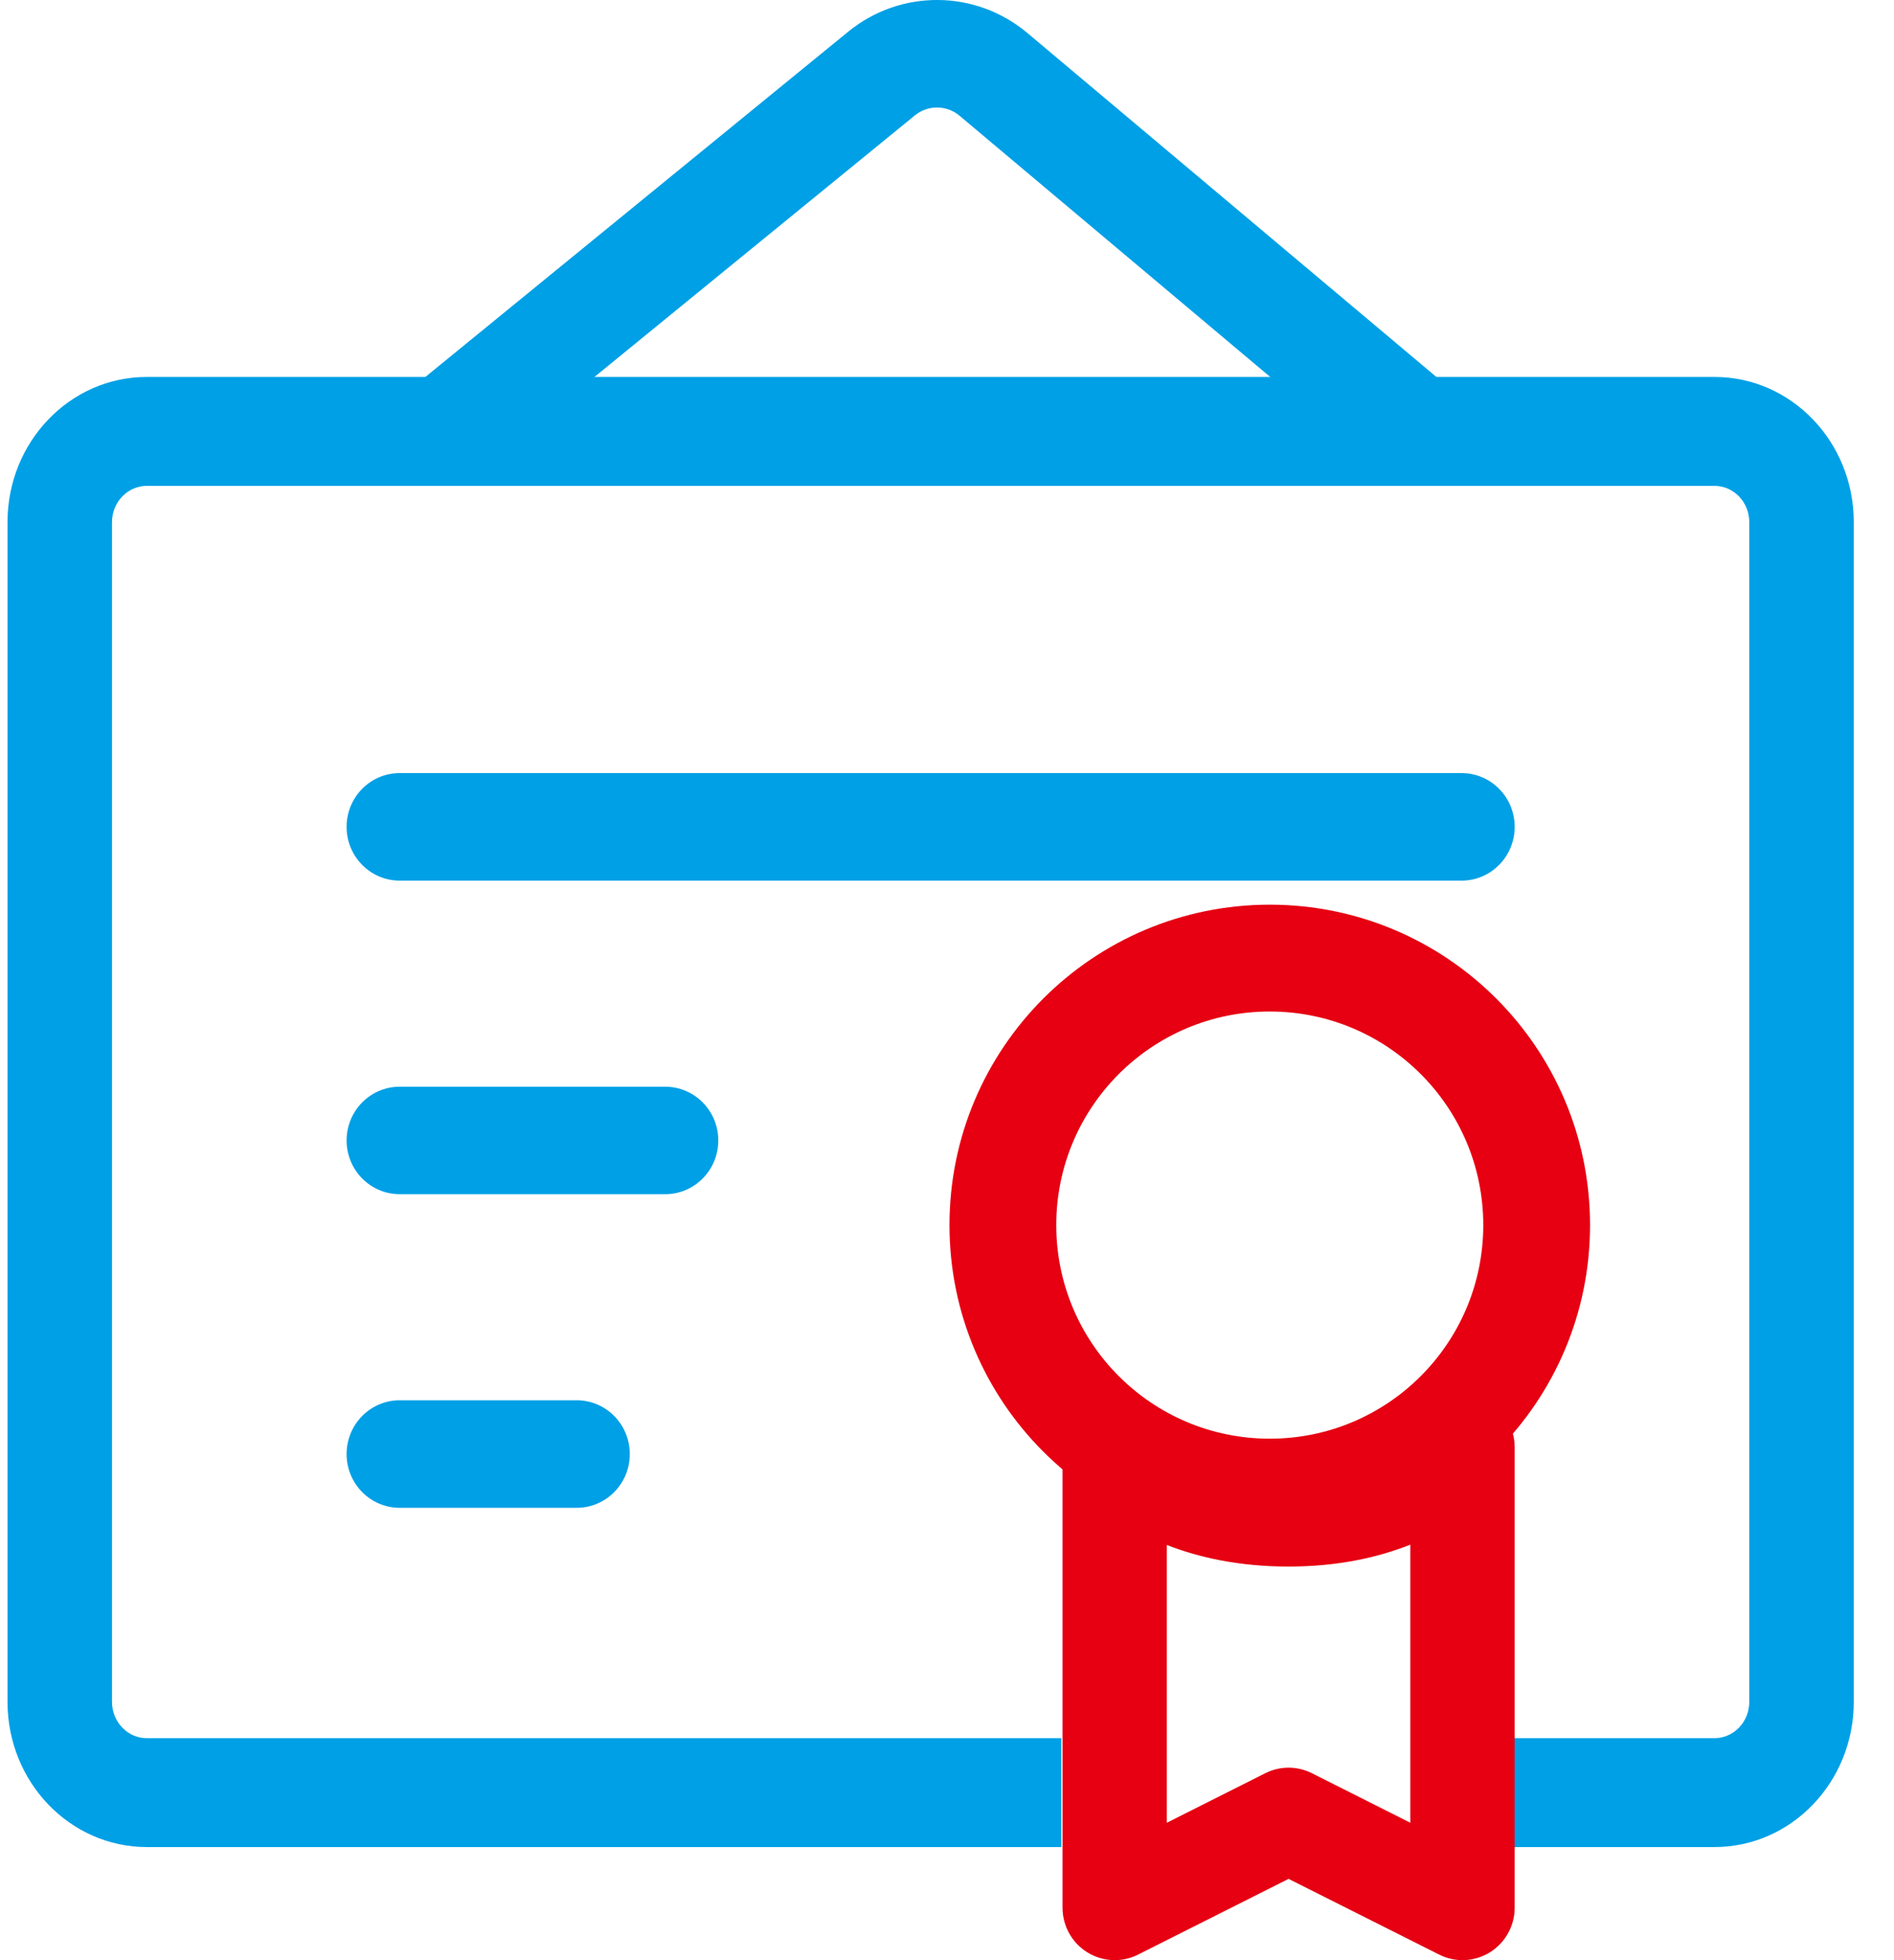
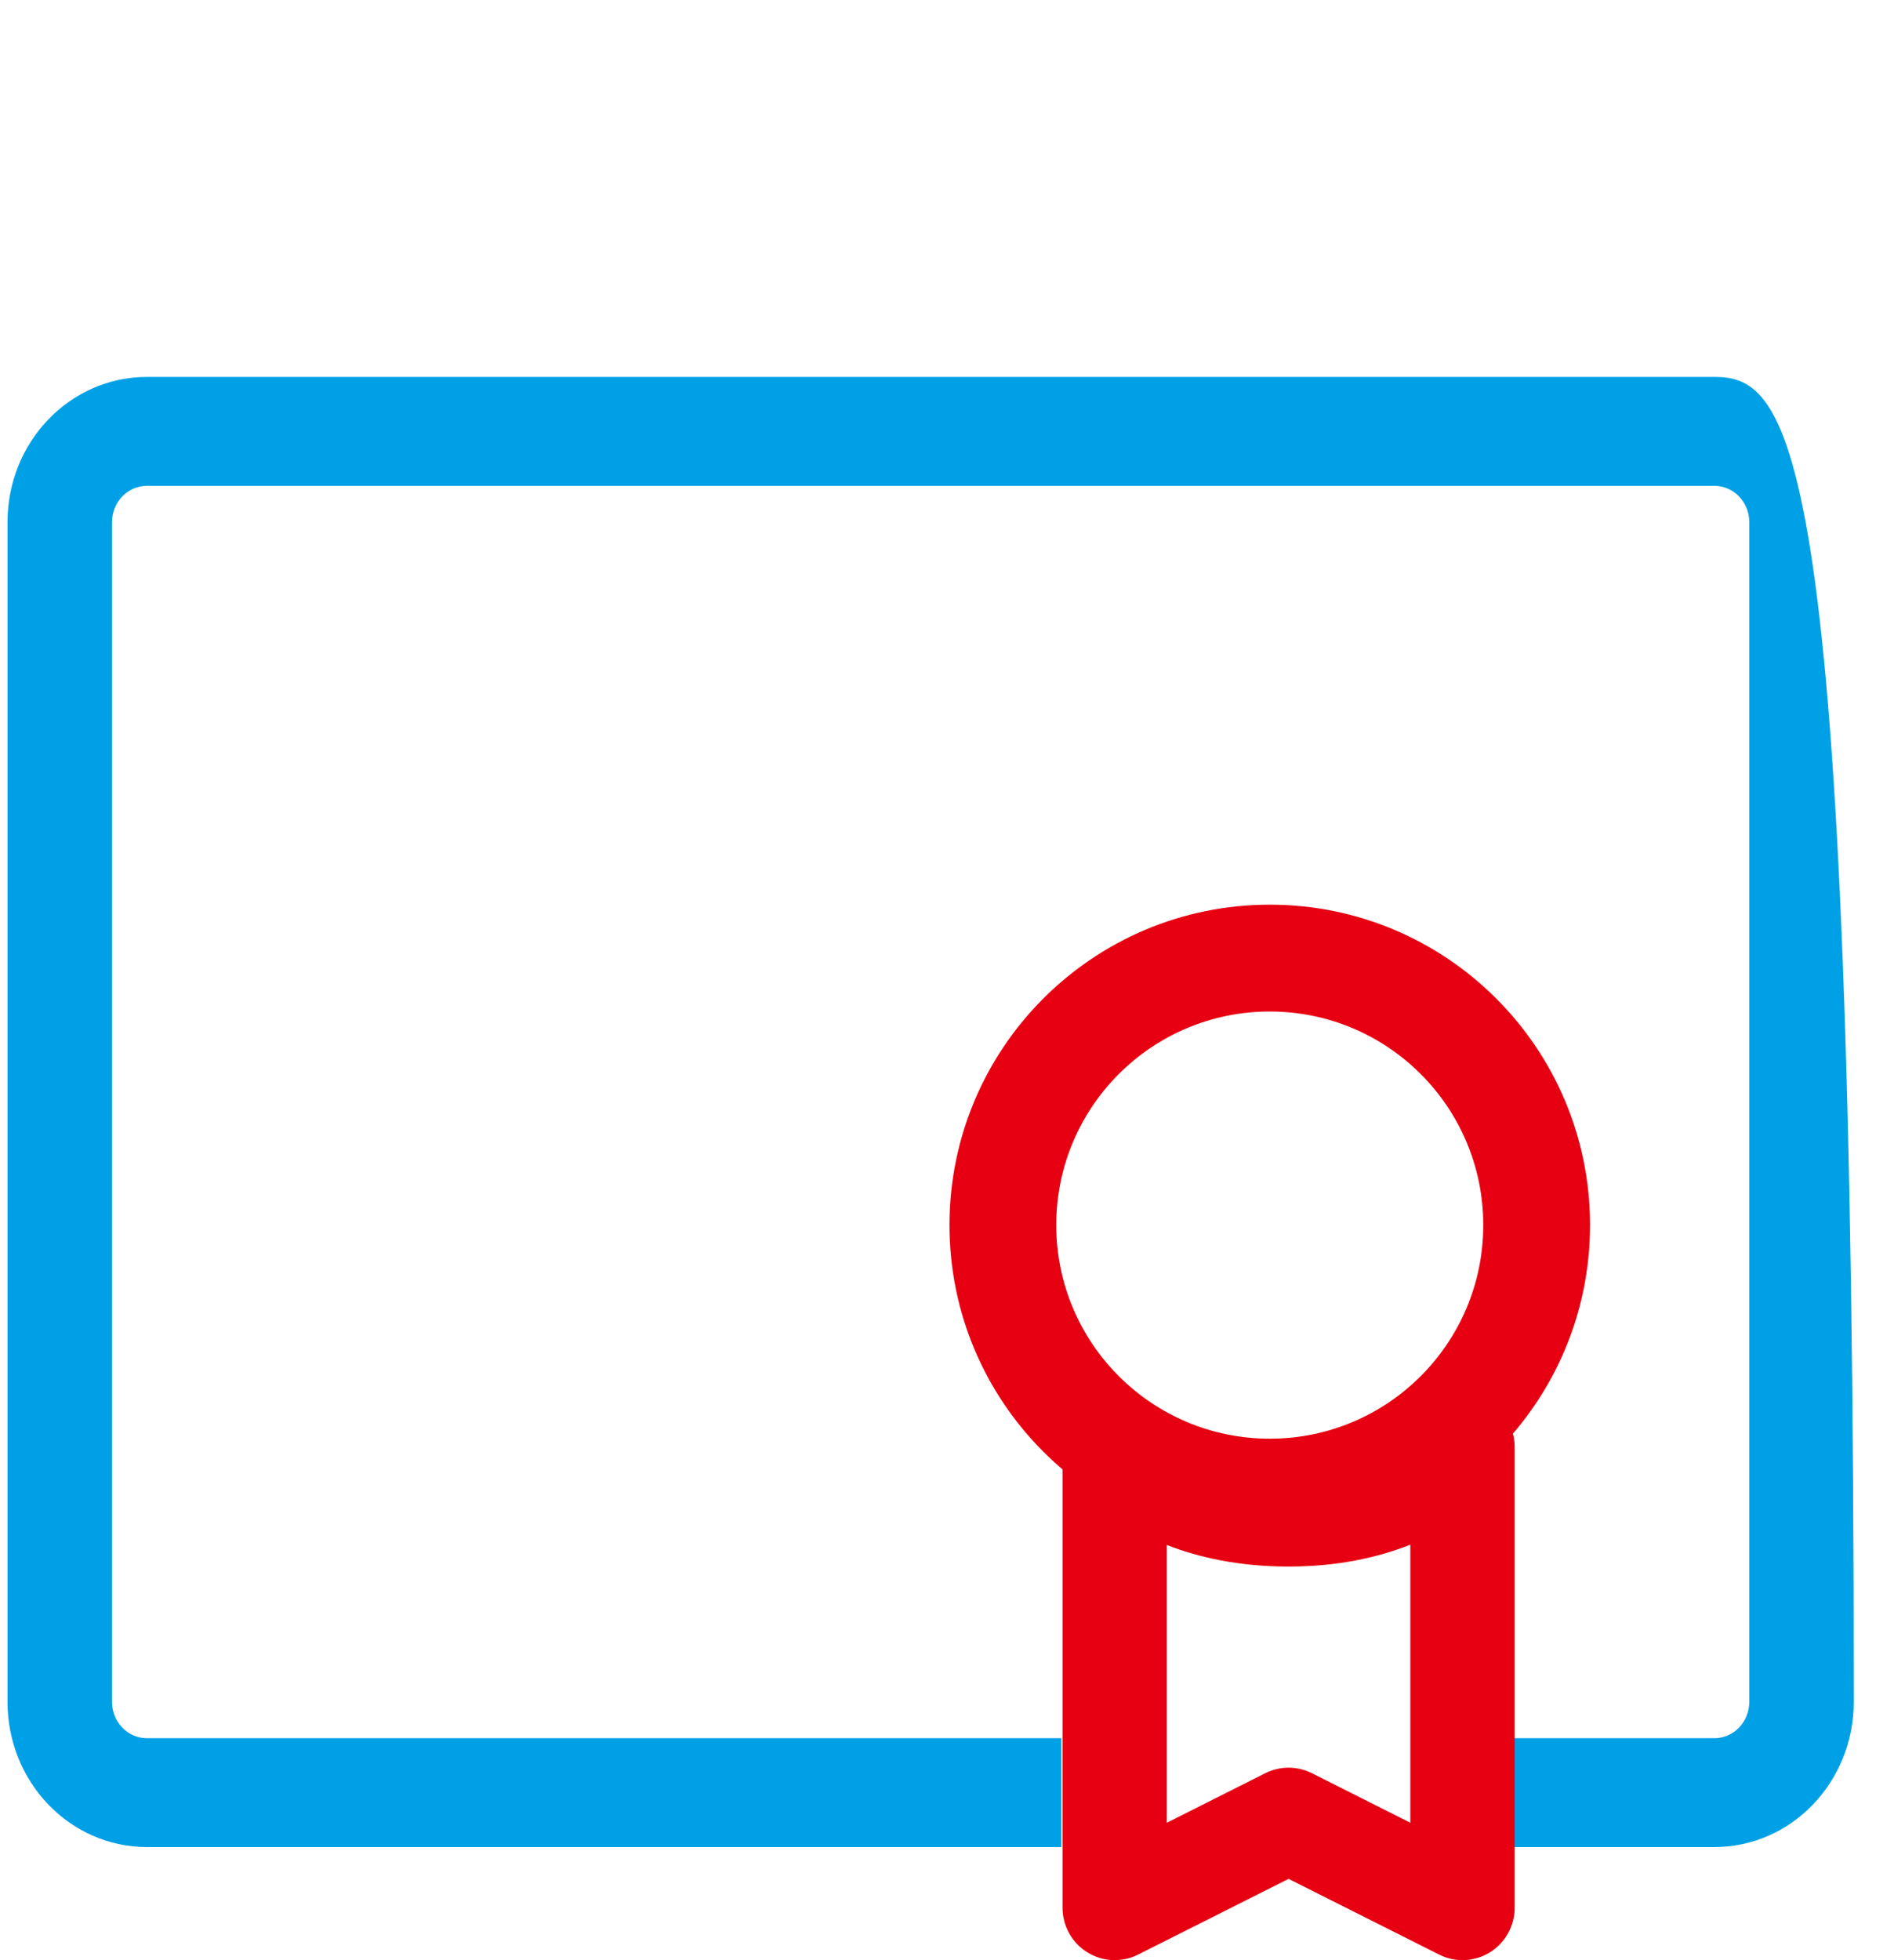
<svg xmlns="http://www.w3.org/2000/svg" width="29px" height="30px" viewBox="0 0 29 30" version="1.1">
  <title>切片</title>
  <g id="页面-1" stroke="none" stroke-width="1" fill="none" fill-rule="evenodd">
    <g id="最新动态-企业公示-PC" transform="translate(-1000, -839)" fill-rule="nonzero">
      <g id="公示01备份-2" transform="translate(980, 812)">
        <g id="公示" transform="translate(20.115, 27)">
-           <path d="M14.578,1.772 C14.38,1.605 14.093,1.603 13.892,1.767 L7.193,7.233 L6.173,5.953 L12.871,0.486 C13.675,-0.17 14.823,-0.161 15.617,0.506 L22.105,5.96 L21.067,7.226 L14.578,1.772 L14.578,1.772 Z M5.192,12.655 C5.192,12.201 5.556,11.832 6.005,11.832 L22.264,11.832 C22.713,11.832 23.077,12.201 23.077,12.655 C23.077,13.109 22.713,13.478 22.264,13.478 L6.005,13.478 C5.556,13.478 5.192,13.109 5.192,12.655 L5.192,12.655 Z M5.192,17.455 C5.192,17 5.556,16.632 6.005,16.632 L10.07,16.632 C10.519,16.632 10.883,17 10.883,17.455 C10.883,17.909 10.519,18.277 10.07,18.277 L6.005,18.277 C5.79,18.277 5.583,18.191 5.43,18.036 C5.278,17.882 5.192,17.673 5.192,17.455 L5.192,17.455 Z M5.192,22.254 C5.192,21.8 5.556,21.431 6.005,21.431 L8.715,21.431 C9.164,21.431 9.528,21.8 9.528,22.254 C9.528,22.709 9.164,23.077 8.715,23.077 L6.005,23.077 C5.556,23.077 5.192,22.709 5.192,22.254 L5.192,22.254 Z" id="形状" fill="#00A0E6" />
-           <path d="M2.134,5.769 C0.955,5.769 0,6.764 0,7.991 L0,26.047 C0,27.274 0.955,28.269 2.134,28.269 L16.135,28.269 L16.135,26.603 L2.134,26.603 C1.839,26.603 1.6,26.354 1.6,26.047 L1.6,7.991 C1.6,7.685 1.839,7.436 2.134,7.436 L26.136,7.436 C26.43,7.436 26.669,7.685 26.669,7.991 L26.669,26.047 C26.669,26.194 26.613,26.336 26.513,26.44 C26.413,26.544 26.277,26.603 26.136,26.603 L22.135,26.603 L22.135,28.269 L26.136,28.269 C27.314,28.269 28.269,27.274 28.269,26.047 L28.269,7.991 C28.269,6.764 27.314,5.769 26.136,5.769 L2.134,5.769 Z" id="路径" fill="#00A0E6" />
+           <path d="M2.134,5.769 C0.955,5.769 0,6.764 0,7.991 L0,26.047 C0,27.274 0.955,28.269 2.134,28.269 L16.135,28.269 L16.135,26.603 L2.134,26.603 C1.839,26.603 1.6,26.354 1.6,26.047 L1.6,7.991 C1.6,7.685 1.839,7.436 2.134,7.436 L26.136,7.436 C26.43,7.436 26.669,7.685 26.669,7.991 L26.669,26.047 C26.669,26.194 26.613,26.336 26.513,26.44 C26.413,26.544 26.277,26.603 26.136,26.603 L22.135,26.603 L22.135,28.269 L26.136,28.269 C27.314,28.269 28.269,27.274 28.269,26.047 C28.269,6.764 27.314,5.769 26.136,5.769 L2.134,5.769 Z" id="路径" fill="#00A0E6" />
          <path d="M14.423,18.75 C14.423,16.042 16.619,13.846 19.327,13.846 C22.035,13.846 24.231,16.042 24.231,18.75 C24.231,21.458 22.035,23.654 19.327,23.654 C16.619,23.654 14.423,21.458 14.423,18.75 L14.423,18.75 Z M19.327,15.481 C17.521,15.481 16.058,16.944 16.058,18.75 C16.058,20.556 17.521,22.019 19.327,22.019 C21.132,22.019 22.596,20.556 22.596,18.75 C22.596,16.944 21.132,15.481 19.327,15.481 L19.327,15.481 Z" id="形状" fill="#E60012" />
          <path d="M22.53,21.387 C22.857,21.496 23.077,21.804 23.077,22.15 L23.077,29.197 C23.077,29.475 22.933,29.734 22.698,29.88 C22.462,30.026 22.168,30.04 21.921,29.915 L19.615,28.756 L17.31,29.915 C17.063,30.04 16.768,30.026 16.533,29.88 C16.297,29.734 16.154,29.475 16.154,29.197 L16.154,22.168 C16.153,21.825 16.37,21.519 16.693,21.408 C17.016,21.296 17.374,21.404 17.584,21.675 C17.593,21.686 17.613,21.707 17.644,21.736 C17.707,21.795 17.815,21.883 17.972,21.977 C18.283,22.159 18.811,22.369 19.615,22.369 C20.417,22.369 20.942,22.156 21.252,21.97 C21.41,21.876 21.519,21.785 21.581,21.726 C21.604,21.704 21.626,21.681 21.647,21.657 C21.855,21.388 22.208,21.28 22.53,21.387 L22.53,21.387 Z M21.479,23.641 C20.99,23.835 20.373,23.976 19.615,23.976 C18.858,23.976 18.24,23.837 17.751,23.646 L17.751,27.897 L19.258,27.139 C19.483,27.026 19.747,27.026 19.972,27.139 L21.479,27.897 L21.479,23.641 L21.479,23.641 Z" id="形状" fill="#E60012" />
        </g>
      </g>
    </g>
  </g>
</svg>